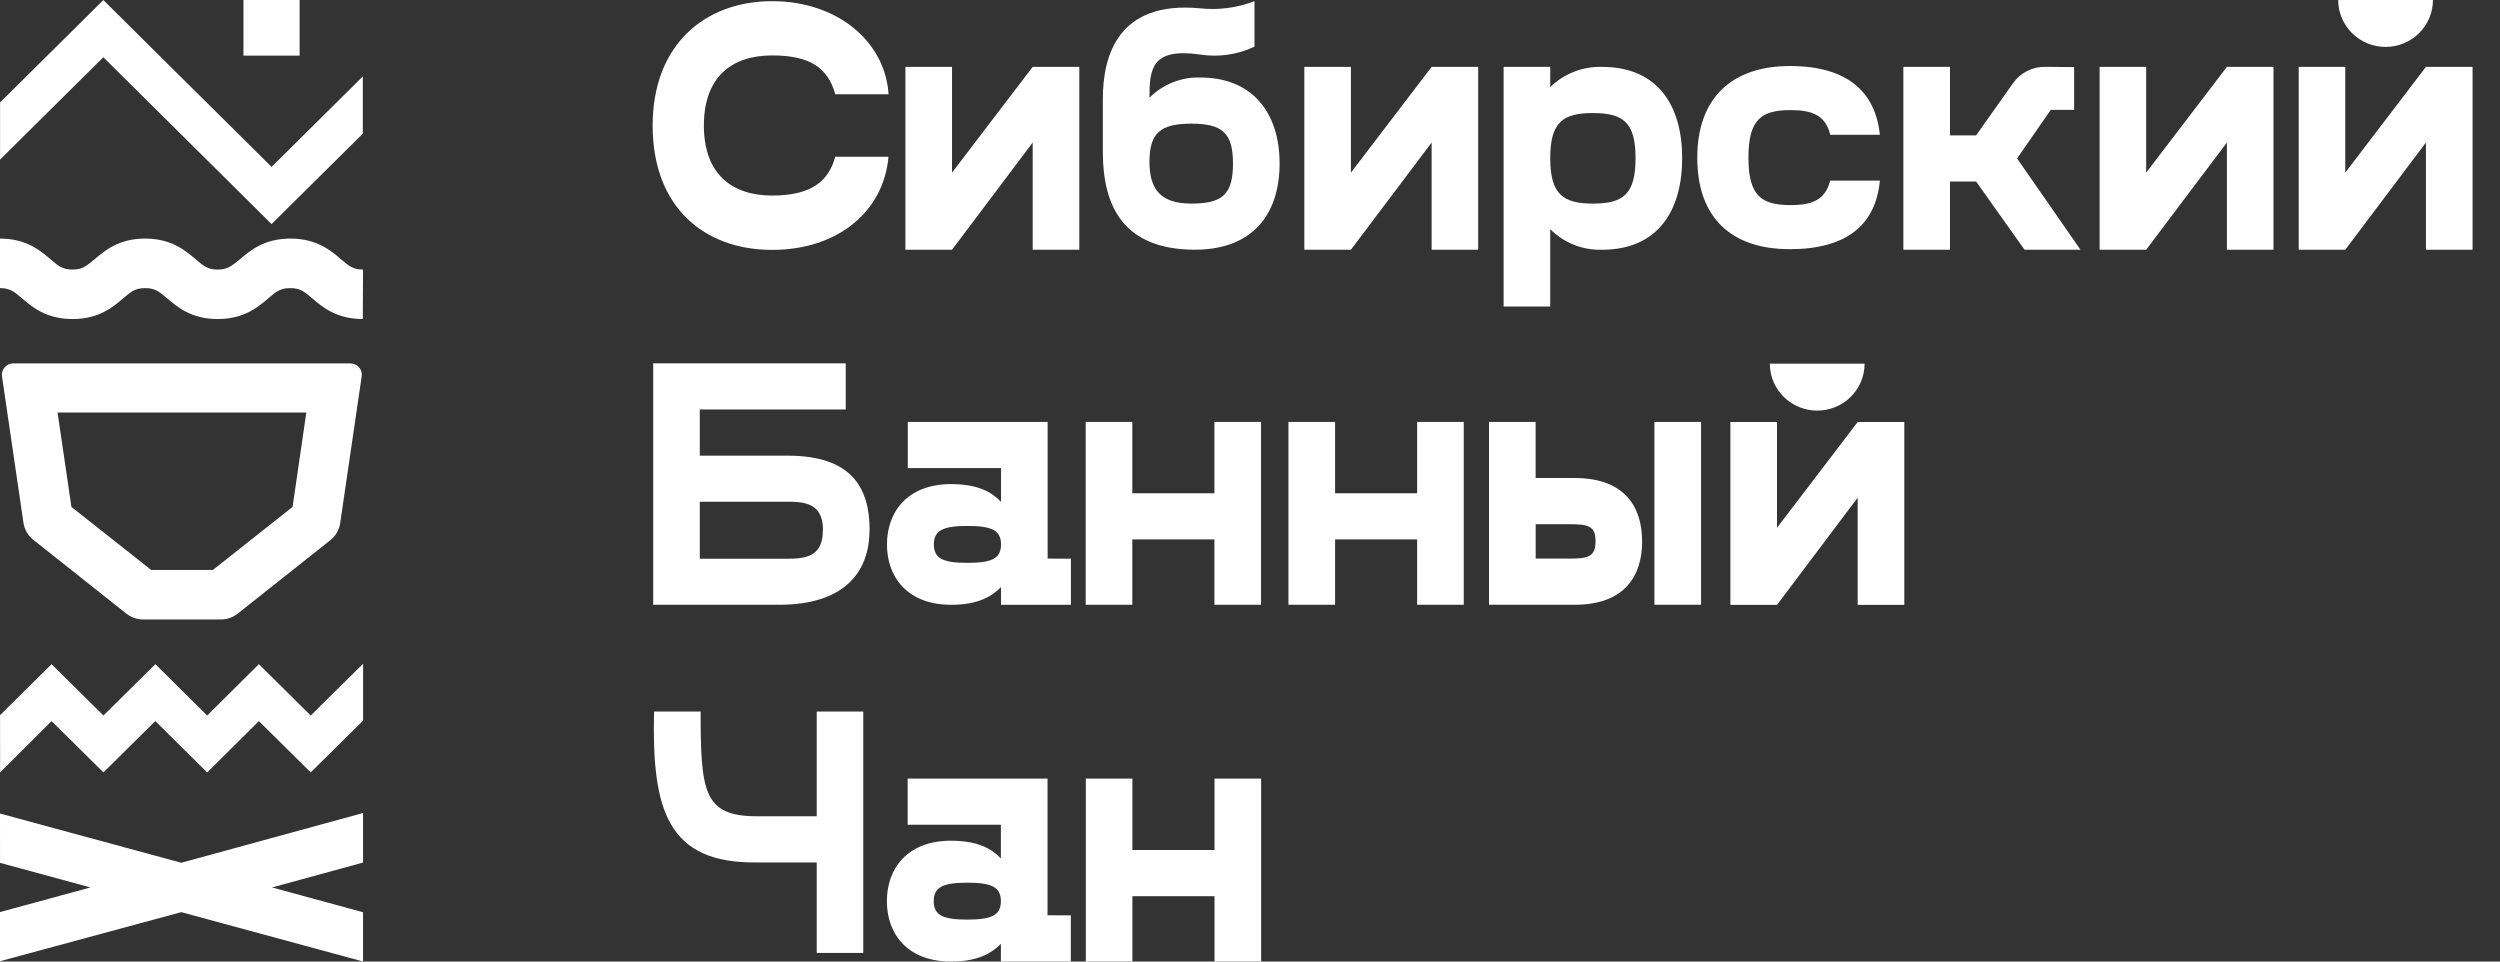
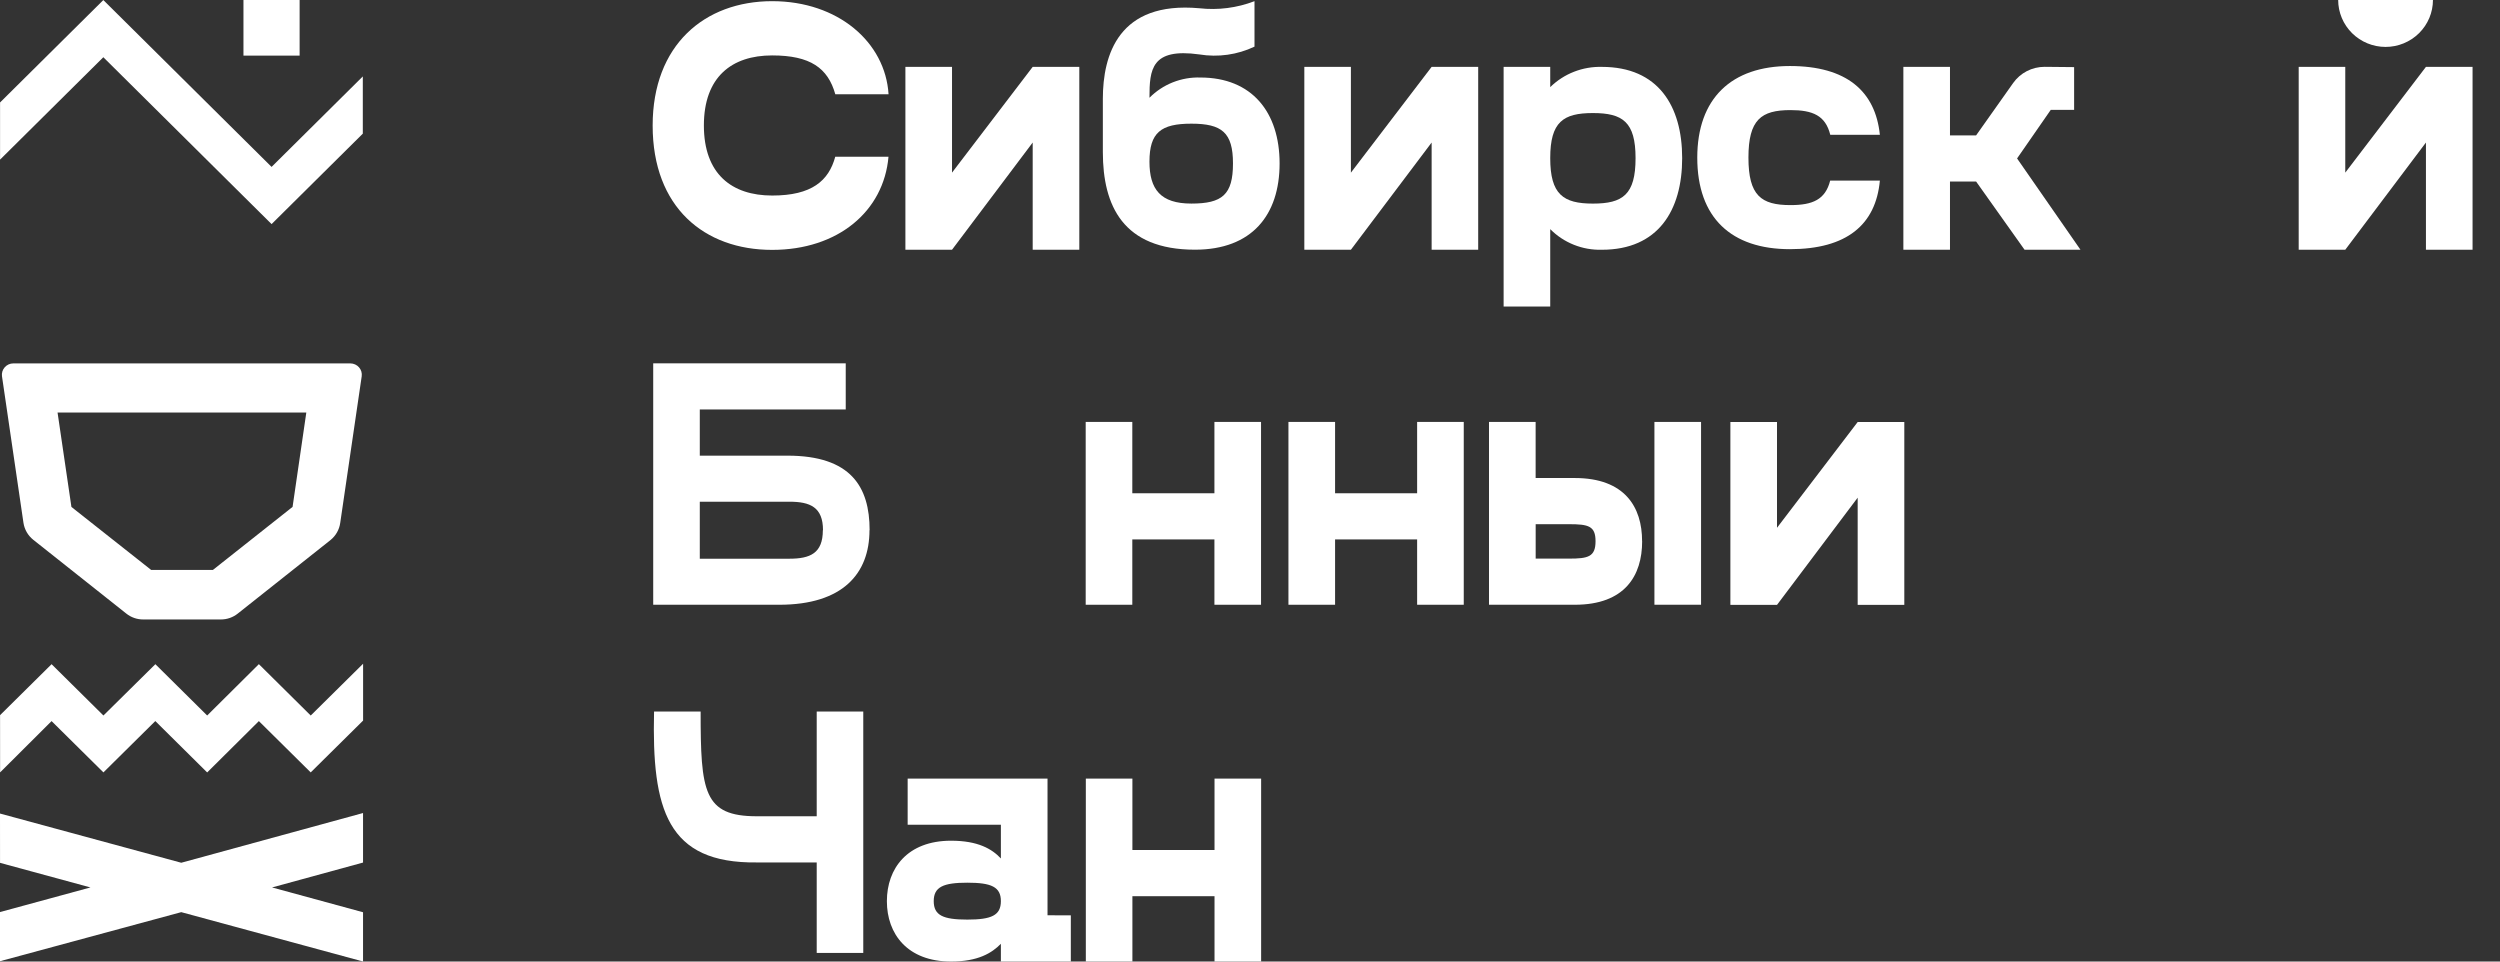
<svg xmlns="http://www.w3.org/2000/svg" width="130" height="50" viewBox="0 0 130 50" fill="none">
  <rect x="0" y="0" width="130" height="50" fill="#333333" stroke="none" />
  <path d="M56.124 3.477V12.986H53.7V7.411L49.505 12.986H47.081V3.477H49.505V8.977L53.7 3.477H56.124Z" fill="white" />
  <path d="M76.866 3.477V12.986H74.445V7.412L70.247 12.986H67.825V3.477H70.247V8.978L74.445 3.477H76.866Z" fill="white" />
-   <path d="M118.221 3.477V12.986H115.799V7.411L111.601 12.986H109.18V3.477H111.601V8.977L115.799 3.477H118.221Z" fill="white" />
  <path d="M128.573 3.477V12.986H126.149V7.411L121.954 12.986H119.532V3.477H121.954V8.977L126.149 3.477H128.573Z" fill="white" />
  <path d="M64.115 8.499C64.115 6.893 63.538 6.431 61.952 6.431C60.366 6.431 59.772 6.893 59.772 8.407C59.772 9.847 60.349 10.586 61.952 10.586C63.556 10.586 64.115 10.124 64.115 8.499ZM66.539 8.499C66.539 11.176 65.105 12.984 62.139 12.984C58.398 12.984 57.348 10.697 57.348 7.908V5.14C57.348 2.85 58.169 0.052 62.364 0.429C63.337 0.538 64.322 0.412 65.234 0.061V2.425C64.343 2.849 63.34 2.991 62.364 2.83C59.87 2.484 59.772 3.606 59.772 5.083C60.116 4.736 60.529 4.463 60.984 4.282C61.44 4.101 61.928 4.015 62.419 4.031C65.105 4.031 66.539 5.841 66.539 8.499Z" fill="white" />
  <path d="M85.049 8.223C85.049 6.338 84.378 5.879 82.832 5.879C81.285 5.879 80.612 6.338 80.612 8.223C80.612 10.107 81.283 10.587 82.832 10.587C84.38 10.587 85.049 10.127 85.049 8.223ZM87.473 8.223C87.473 10.94 86.226 12.987 83.298 12.987C82.8 13.001 82.304 12.914 81.842 12.729C81.38 12.545 80.961 12.268 80.612 11.915V15.941H78.188V3.478H80.612V4.53C80.965 4.184 81.384 3.913 81.846 3.732C82.308 3.551 82.802 3.465 83.298 3.478C86.224 3.478 87.473 5.508 87.473 8.223Z" fill="white" />
  <path d="M42.796 27.571C42.796 26.371 42.125 26.089 41.05 26.089H36.389V29.053H41.043C42.125 29.053 42.788 28.774 42.788 27.571H42.796ZM45.213 27.571C45.213 29.824 43.824 31.447 40.524 31.447H33.967V18.892H43.978V21.293H36.389V23.694H40.95C44.25 23.694 45.22 25.319 45.22 27.571" fill="white" />
-   <path d="M52.053 28.31C52.053 27.569 51.554 27.349 50.307 27.349C49.06 27.349 48.561 27.571 48.561 28.31C48.561 29.048 49.048 29.268 50.307 29.268C51.567 29.268 52.053 29.048 52.053 28.31ZM55.687 29.051V31.449H52.053V30.528C51.587 31.007 50.858 31.449 49.462 31.449C47.187 31.449 46.122 30.009 46.122 28.312C46.122 26.616 47.187 25.173 49.462 25.173C50.858 25.173 51.587 25.598 52.053 26.097V24.338H47.205V21.94H54.477V29.048L55.687 29.051Z" fill="white" />
  <path d="M65.574 21.94V31.447H63.15V28.05H58.88V31.447H56.456V21.94H58.88V25.65H63.15V21.94H65.574Z" fill="white" />
  <path d="M76.115 21.94V31.447H73.691V28.05H69.424V31.447H66.999V21.94H69.424V25.65H73.691V21.94H76.115Z" fill="white" />
  <path d="M88.455 31.447H86.03V21.94H88.455V31.447ZM82.968 28.142C82.968 27.349 82.596 27.258 81.588 27.258H79.855V29.048H81.588C82.586 29.048 82.968 28.954 82.968 28.142ZM85.392 28.142C85.392 29.933 84.496 31.447 81.888 31.447H77.428V21.94H79.853V24.857H81.885C84.494 24.857 85.389 26.371 85.389 28.142" fill="white" />
  <path d="M44.89 37V49.554H42.469V44.847H39.361C34.682 44.906 33.891 42.088 34.011 37H36.433C36.433 41.172 36.583 42.446 39.361 42.446H42.469V37H44.89Z" fill="white" />
  <path d="M52.046 46.858C52.046 46.117 51.547 45.9 50.3 45.9C49.053 45.9 48.554 46.12 48.554 46.858C48.554 47.597 49.038 47.819 50.3 47.819C51.562 47.819 52.046 47.597 52.046 46.858ZM55.683 47.599V50H52.046V49.076C51.58 49.558 50.852 50 49.455 50C47.18 50 46.118 48.56 46.118 46.861C46.118 45.161 47.18 43.717 49.455 43.717C50.852 43.717 51.58 44.142 52.046 44.64V42.887H47.198V40.486H54.471V47.594L55.683 47.599Z" fill="white" />
  <path d="M65.579 40.489V49.998H63.155V46.602H58.885V49.998H56.463V40.489H58.885V44.201H63.155V40.489H65.579Z" fill="white" />
  <path d="M106.639 5.713H107.854V3.49L106.317 3.475C105.997 3.475 105.681 3.552 105.396 3.698C105.112 3.845 104.868 4.057 104.684 4.317L102.758 7.039H101.399V3.478H98.975V12.987H101.399V9.44H102.758L105.277 12.987H108.185L104.888 8.239L106.639 5.713Z" fill="white" />
  <path d="M124.05 2.44C123.396 2.44 122.77 2.182 122.308 1.725C121.846 1.267 121.586 0.647 121.585 0L126.514 0C126.513 0.647 126.253 1.267 125.791 1.725C125.329 2.182 124.703 2.44 124.05 2.44Z" fill="white" />
-   <path d="M94.5 21.352C94.176 21.353 93.855 21.29 93.556 21.167C93.256 21.045 92.984 20.865 92.755 20.639C92.526 20.412 92.344 20.143 92.219 19.847C92.095 19.55 92.031 19.233 92.031 18.912H96.959C96.959 19.559 96.699 20.18 96.237 20.637C95.775 21.095 95.148 21.352 94.495 21.352" fill="white" />
  <path d="M99.024 21.945V31.454H96.599V25.879L92.404 31.454H89.98V21.945H92.404V27.445L96.599 21.945H99.024Z" fill="white" />
  <path d="M43.429 8.15H46.202C45.953 10.991 43.573 12.994 40.151 12.994C36.63 12.994 33.938 10.788 33.938 6.528C33.938 2.346 36.63 0.061 40.156 0.061C43.578 0.061 46.037 2.193 46.205 4.902H43.436C43.052 3.534 42.132 2.882 40.151 2.882C38.054 2.882 36.602 3.998 36.602 6.525C36.602 9.052 38.054 10.168 40.156 10.168C42.211 10.168 43.094 9.403 43.434 8.148L43.429 8.15Z" fill="white" />
  <path d="M93.106 10.665C91.58 10.665 90.919 10.171 90.919 8.195C90.919 6.219 91.58 5.725 93.106 5.725C94.264 5.725 94.925 6.007 95.174 7.01H97.753C97.521 4.747 96.025 3.433 93.076 3.433C90.034 3.433 88.258 5.118 88.258 8.198C88.258 11.334 90.034 12.957 93.076 12.957C96.032 12.957 97.543 11.683 97.753 9.391H95.169C94.92 10.379 94.259 10.665 93.106 10.665Z" fill="white" />
  <path d="M5.378 40.165L8.076 37.495L10.773 40.167L13.461 37.497L16.157 40.165L18.881 37.47V34.514L16.162 37.203L16.157 37.206L13.461 34.536L10.773 37.206L8.079 34.538L5.378 37.206L2.682 34.538L0.003 37.189L0.005 40.165L2.682 37.497L5.378 40.165Z" fill="white" />
  <path d="M18.878 42.277L9.425 44.863L0 42.304L0.002 44.868L4.704 46.147L0 47.427V49.983L9.425 47.432L18.878 49.998V47.437L14.147 46.147L18.878 44.853V42.277Z" fill="white" />
  <path d="M14.122 11.653L18.866 6.95V3.974L14.122 8.679L5.373 0.003L0.003 5.328V8.301L5.373 2.976L14.122 11.653Z" fill="white" />
-   <path d="M18.866 16.59C17.496 16.59 16.765 15.968 16.232 15.511C15.818 15.16 15.611 14.982 15.092 14.982C14.573 14.982 14.366 15.16 13.952 15.511C13.418 15.968 12.688 16.59 11.318 16.59C9.949 16.59 9.228 15.968 8.687 15.511C8.273 15.16 8.066 14.982 7.547 14.982C7.028 14.982 6.821 15.16 6.407 15.511C5.874 15.968 5.143 16.59 3.774 16.59C2.404 16.59 1.674 15.968 1.14 15.511C0.726 15.16 0.519 14.982 0 14.982V12.406C1.367 12.406 2.098 13.031 2.631 13.486C3.045 13.839 3.252 14.017 3.771 14.017C4.29 14.017 4.489 13.831 4.913 13.486C5.447 13.031 6.178 12.406 7.547 12.406C8.916 12.406 9.645 13.031 10.181 13.486C10.592 13.839 10.802 14.017 11.318 14.017C11.835 14.017 12.044 13.831 12.471 13.486C13.004 13.031 13.738 12.406 15.104 12.406C16.471 12.406 17.204 13.031 17.738 13.486C18.152 13.839 18.359 14.017 18.878 14.017L18.866 16.59Z" fill="white" />
  <path d="M15.58 0H12.66V2.892H15.58V0Z" fill="white" />
  <path d="M0.103 19.564L1.22 27.188C1.273 27.535 1.455 27.85 1.731 28.07L6.57 31.908C6.819 32.106 7.129 32.214 7.448 32.212H11.488C11.806 32.212 12.114 32.105 12.361 31.908L17.192 28.078C17.464 27.855 17.642 27.541 17.691 27.196L18.808 19.571C18.821 19.488 18.814 19.402 18.791 19.321C18.767 19.24 18.725 19.165 18.669 19.101C18.614 19.037 18.545 18.986 18.467 18.951C18.39 18.916 18.305 18.897 18.22 18.897H0.691C0.607 18.897 0.523 18.915 0.446 18.95C0.369 18.985 0.301 19.036 0.245 19.099C0.189 19.162 0.148 19.236 0.123 19.316C0.099 19.396 0.092 19.481 0.103 19.564ZM15.214 26.358L11.069 29.638H7.862L3.714 26.361L2.993 21.453H15.928L15.214 26.358Z" fill="white" />
</svg>